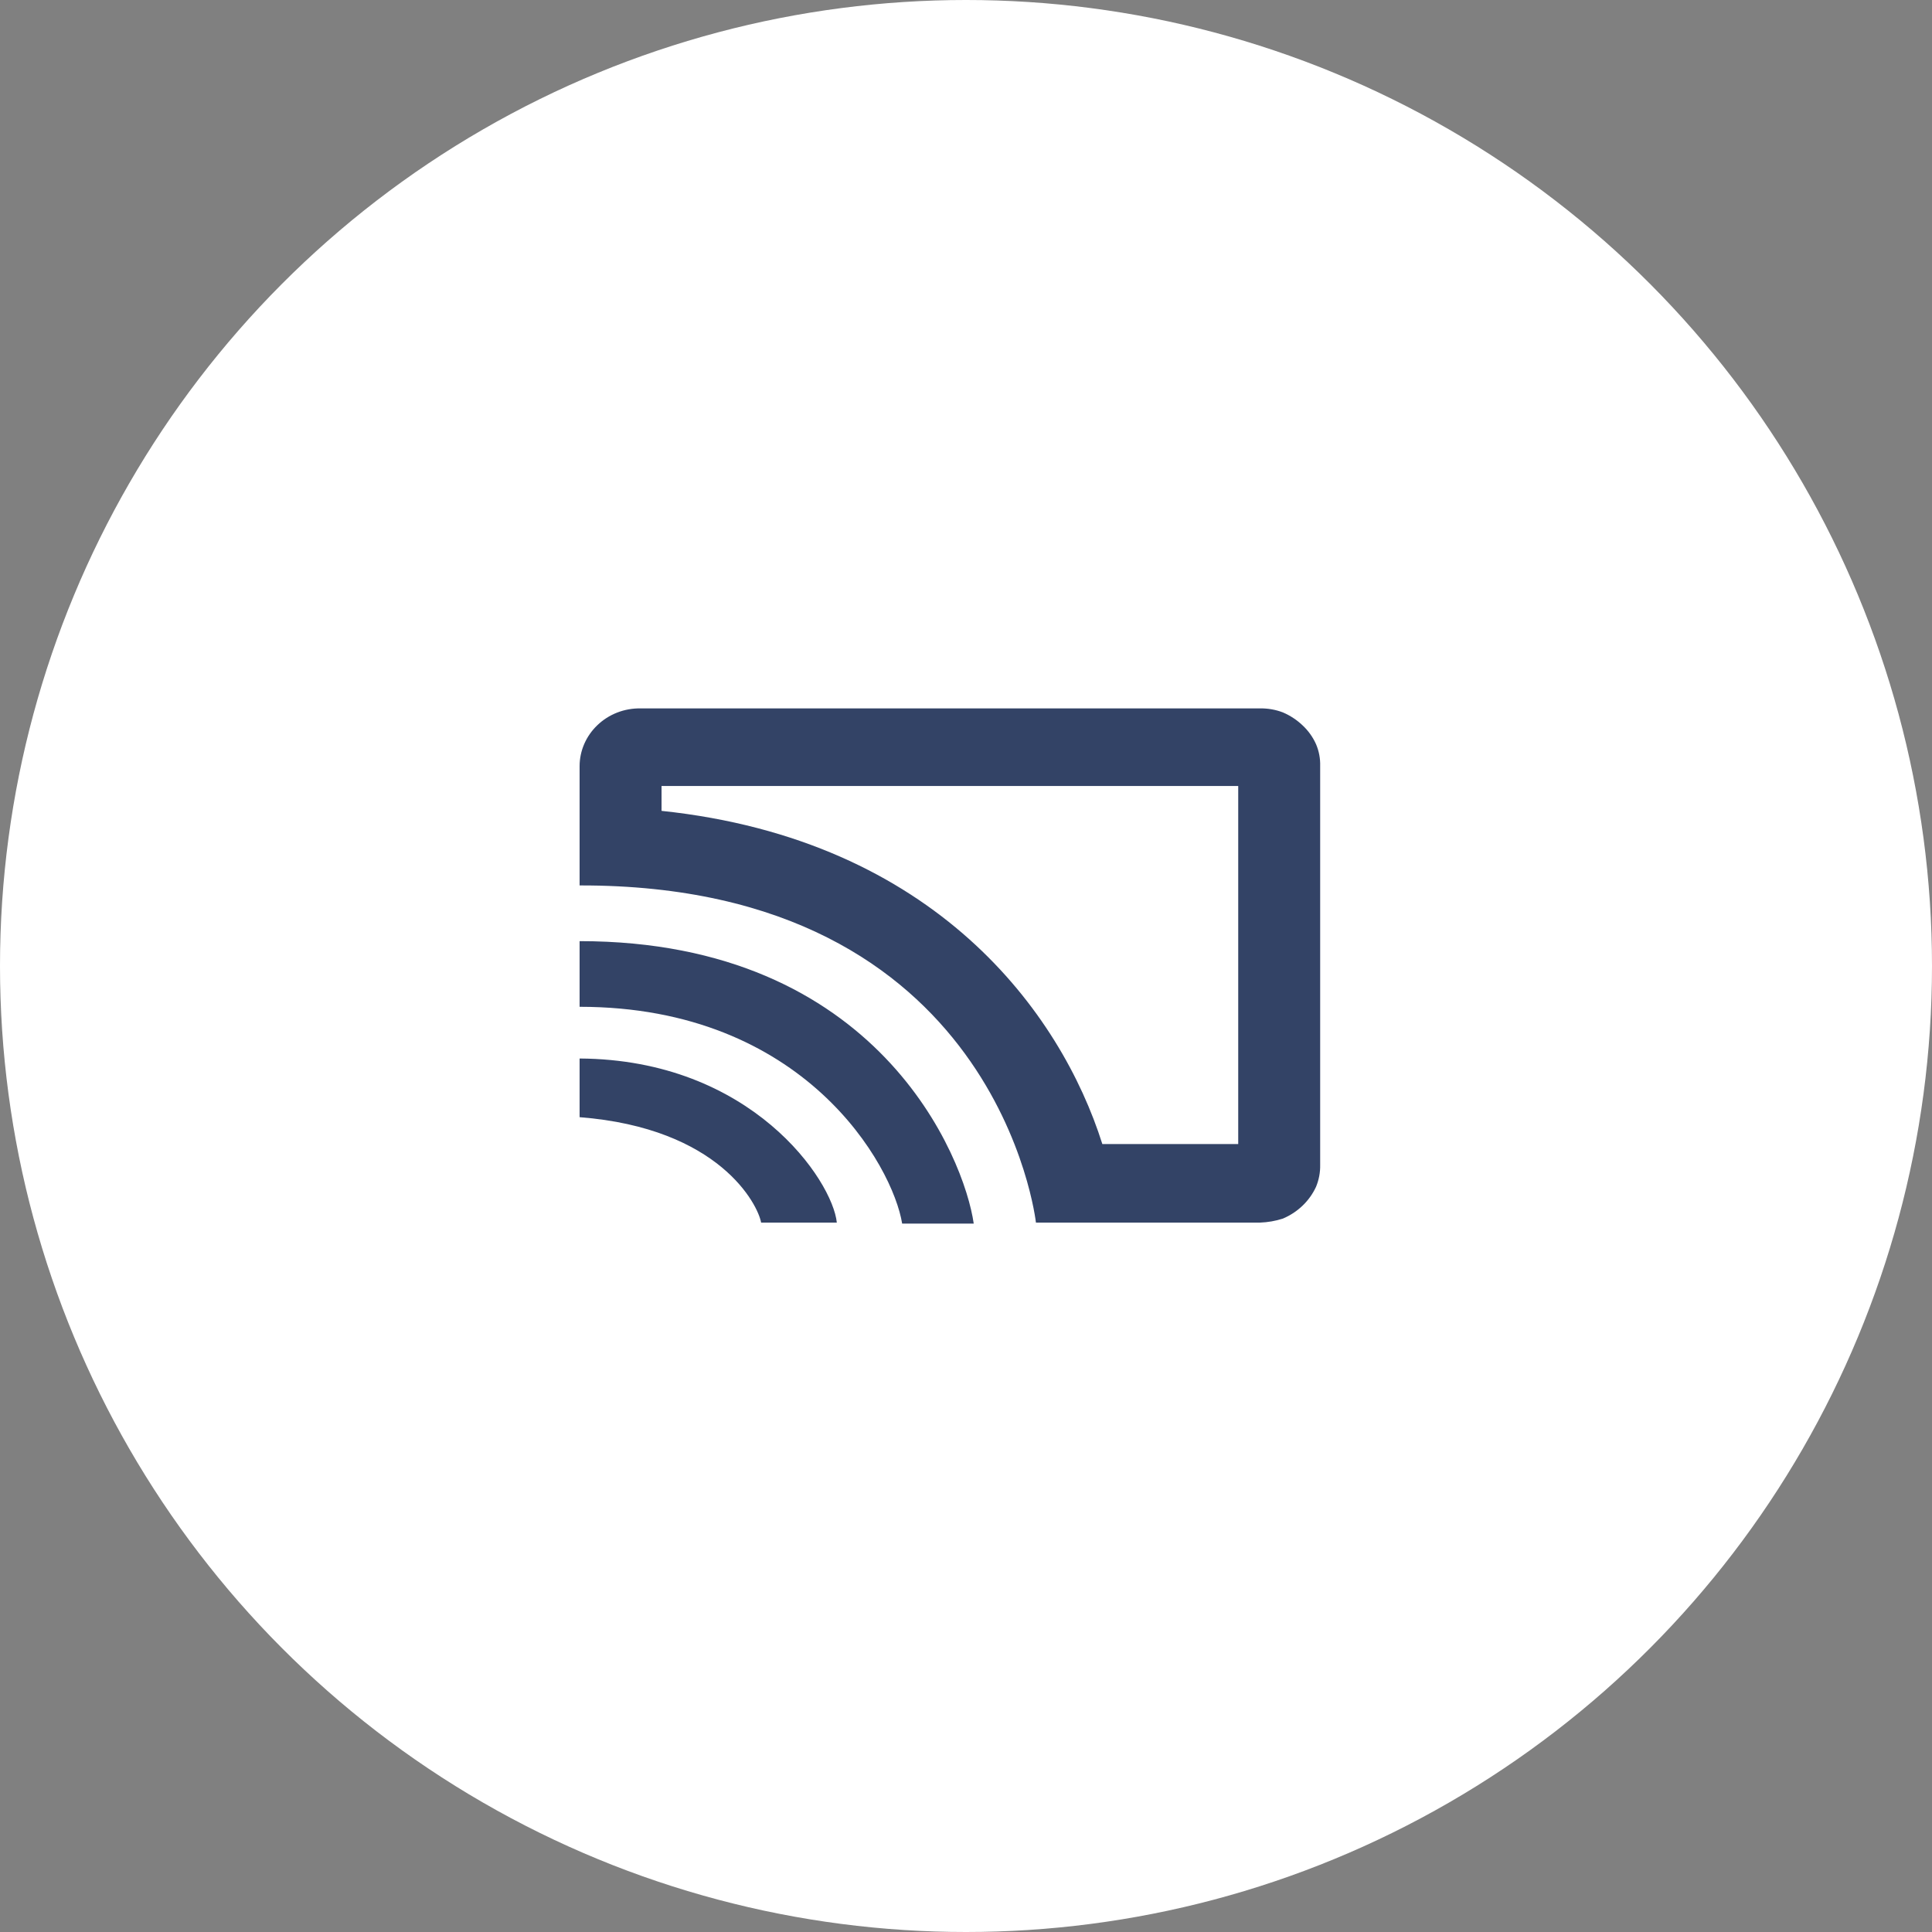
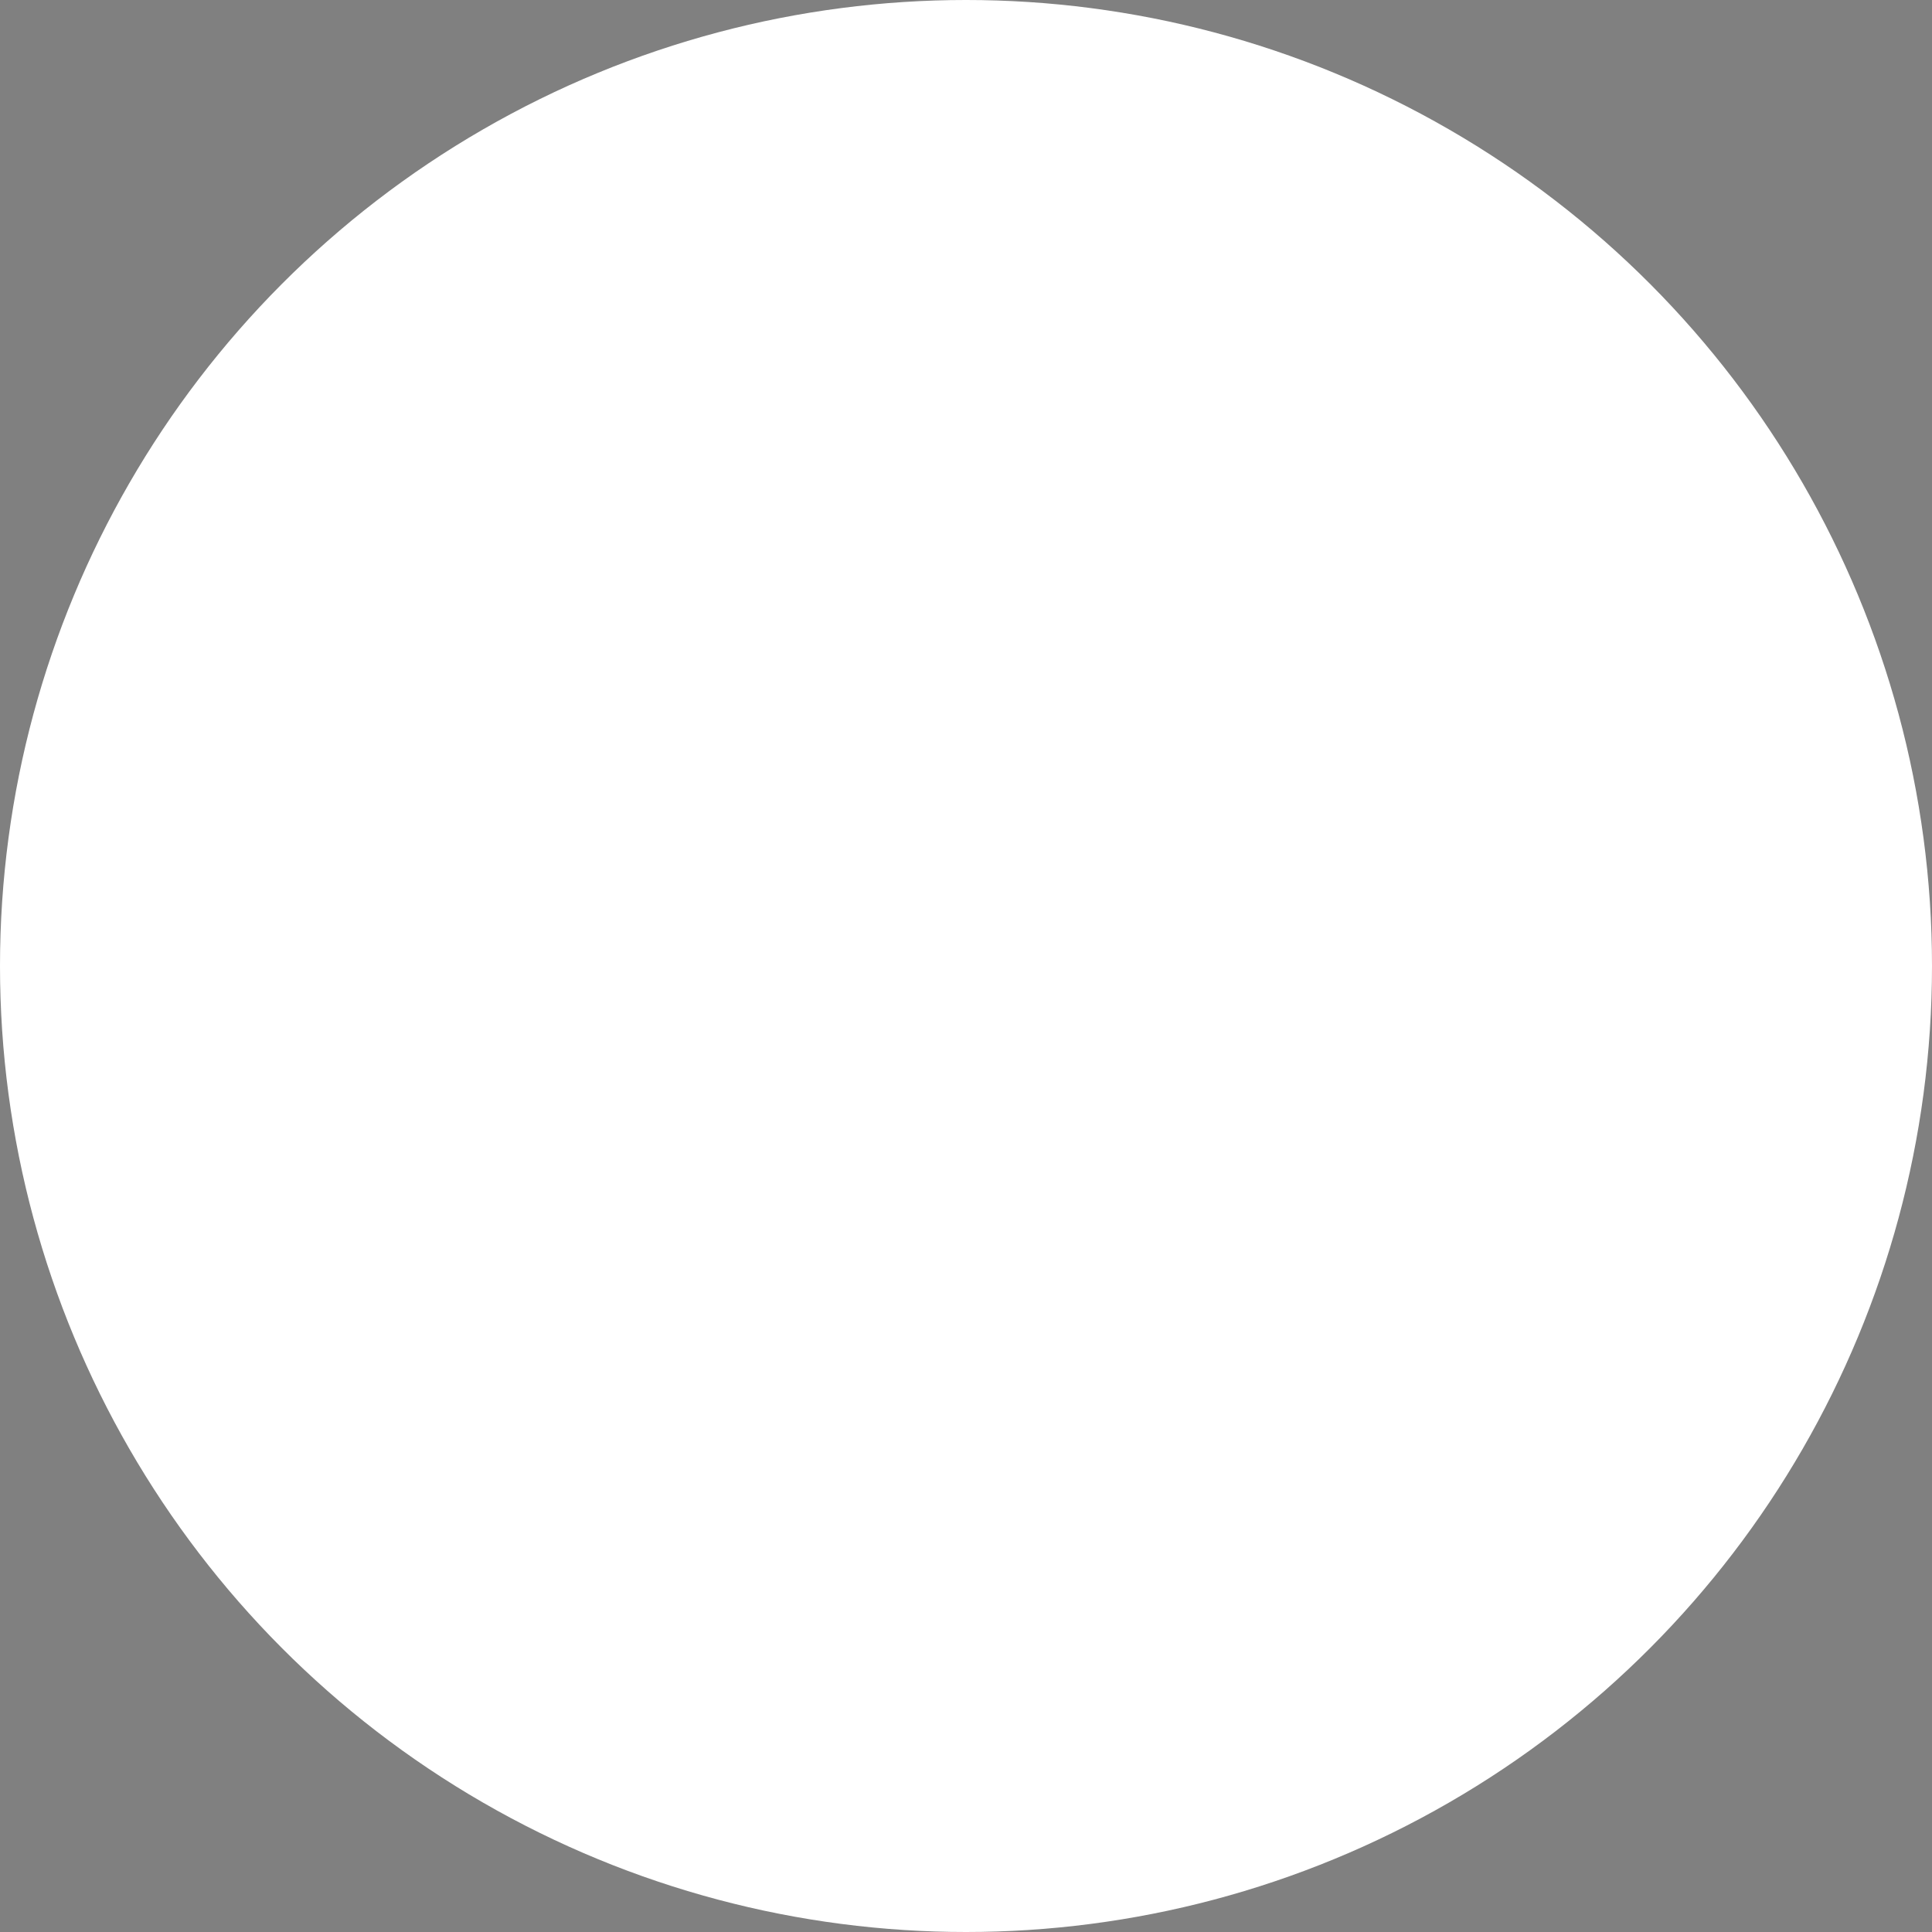
<svg xmlns="http://www.w3.org/2000/svg" width="60" height="60" viewBox="0 0 60 60" fill="none">
  <rect x="0" y="0" width="60" height="60" fill="#808080" stroke="none" />
  <circle cx="30" cy="30" r="30" fill="white" />
-   <path d="M18.547 22.526C18.198 22.862 18.001 23.317 18 23.792V27.498C31.013 27.467 32.172 37.969 32.172 37.969H39.131C39.372 37.96 39.611 37.919 39.84 37.845C40.3 37.651 40.668 37.298 40.871 36.857C40.96 36.641 41.004 36.41 40.999 36.177V23.792C41.006 23.559 40.963 23.328 40.871 23.112C40.773 22.892 40.631 22.693 40.452 22.526C40.275 22.358 40.068 22.221 39.84 22.124C39.615 22.038 39.374 21.996 39.132 22H19.901C19.65 21.995 19.4 22.039 19.168 22.129C18.935 22.22 18.724 22.354 18.547 22.526V22.526ZM20.545 25.182V24.41H38.454V35.529H34.234C32.946 31.452 29.048 26.078 20.544 25.182H20.545ZM30.24 38H28.017C27.728 36.208 24.99 31.267 18 31.267V29.228C27.276 29.228 29.951 35.962 30.24 38L30.24 38ZM25.988 37.969H23.637C23.54 37.413 22.349 35.035 18 34.695V32.873C23.347 32.904 25.859 36.672 25.988 37.969V37.969Z" fill="#334366" />
</svg>